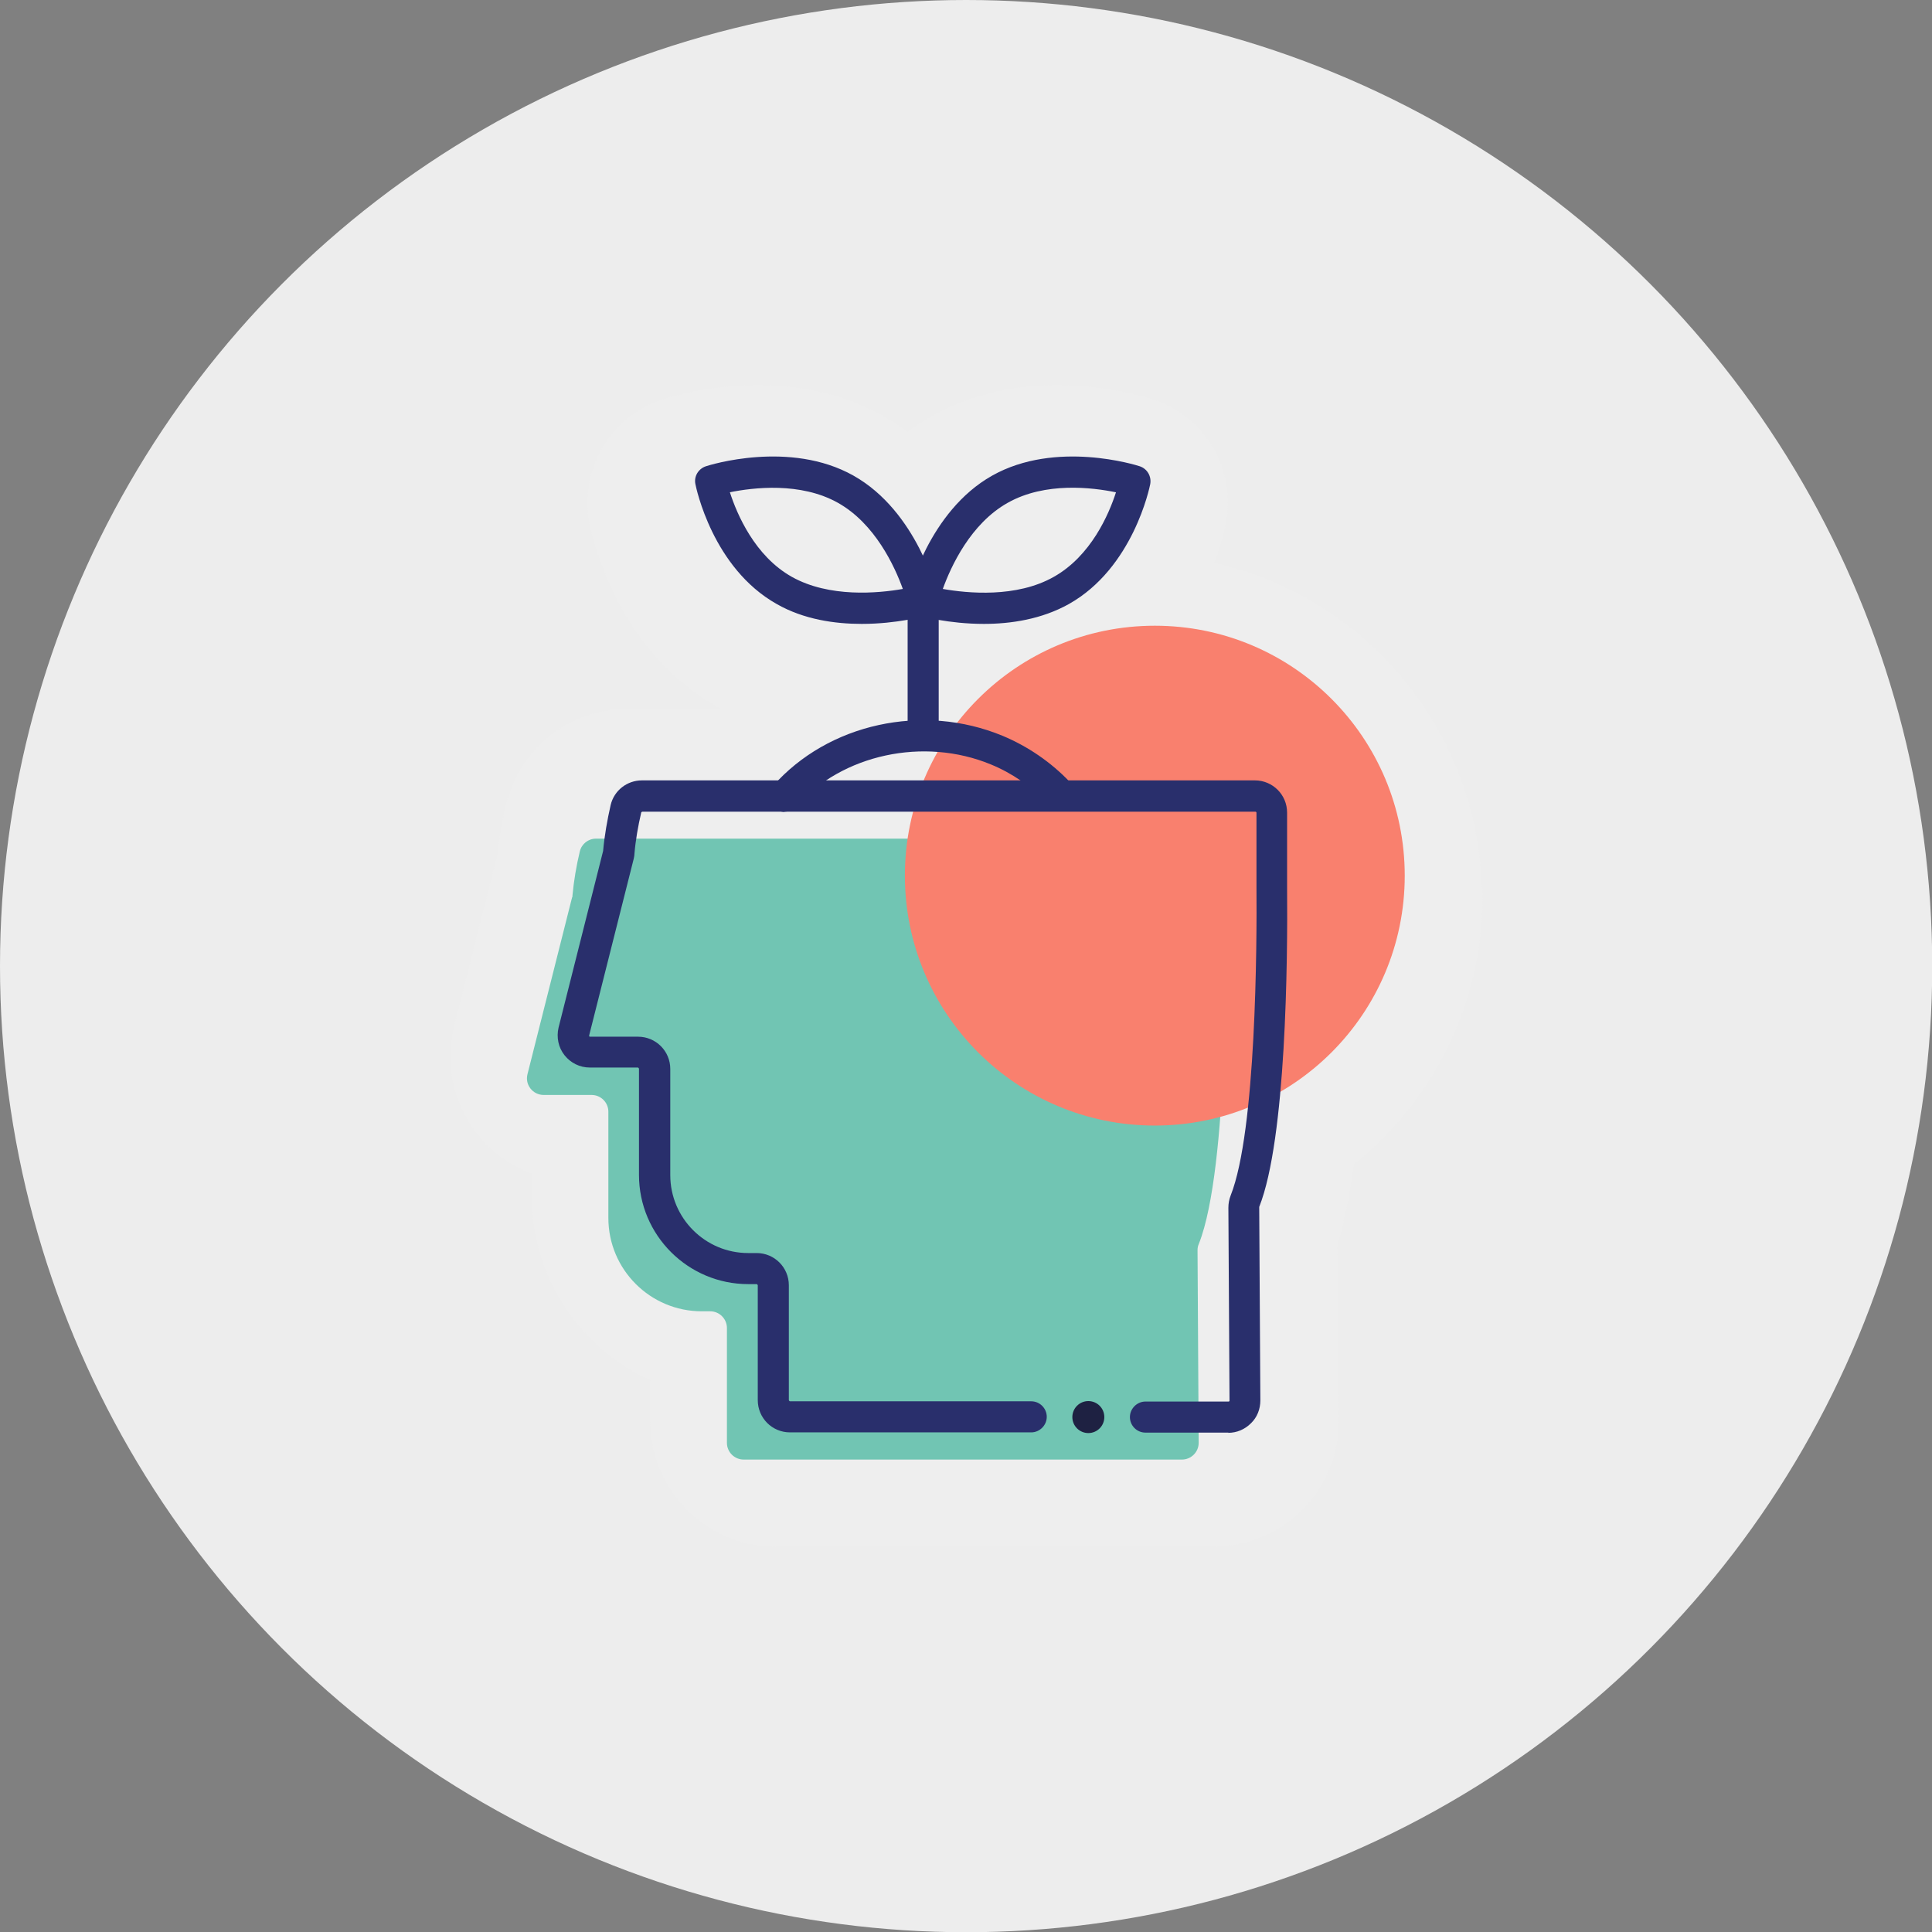
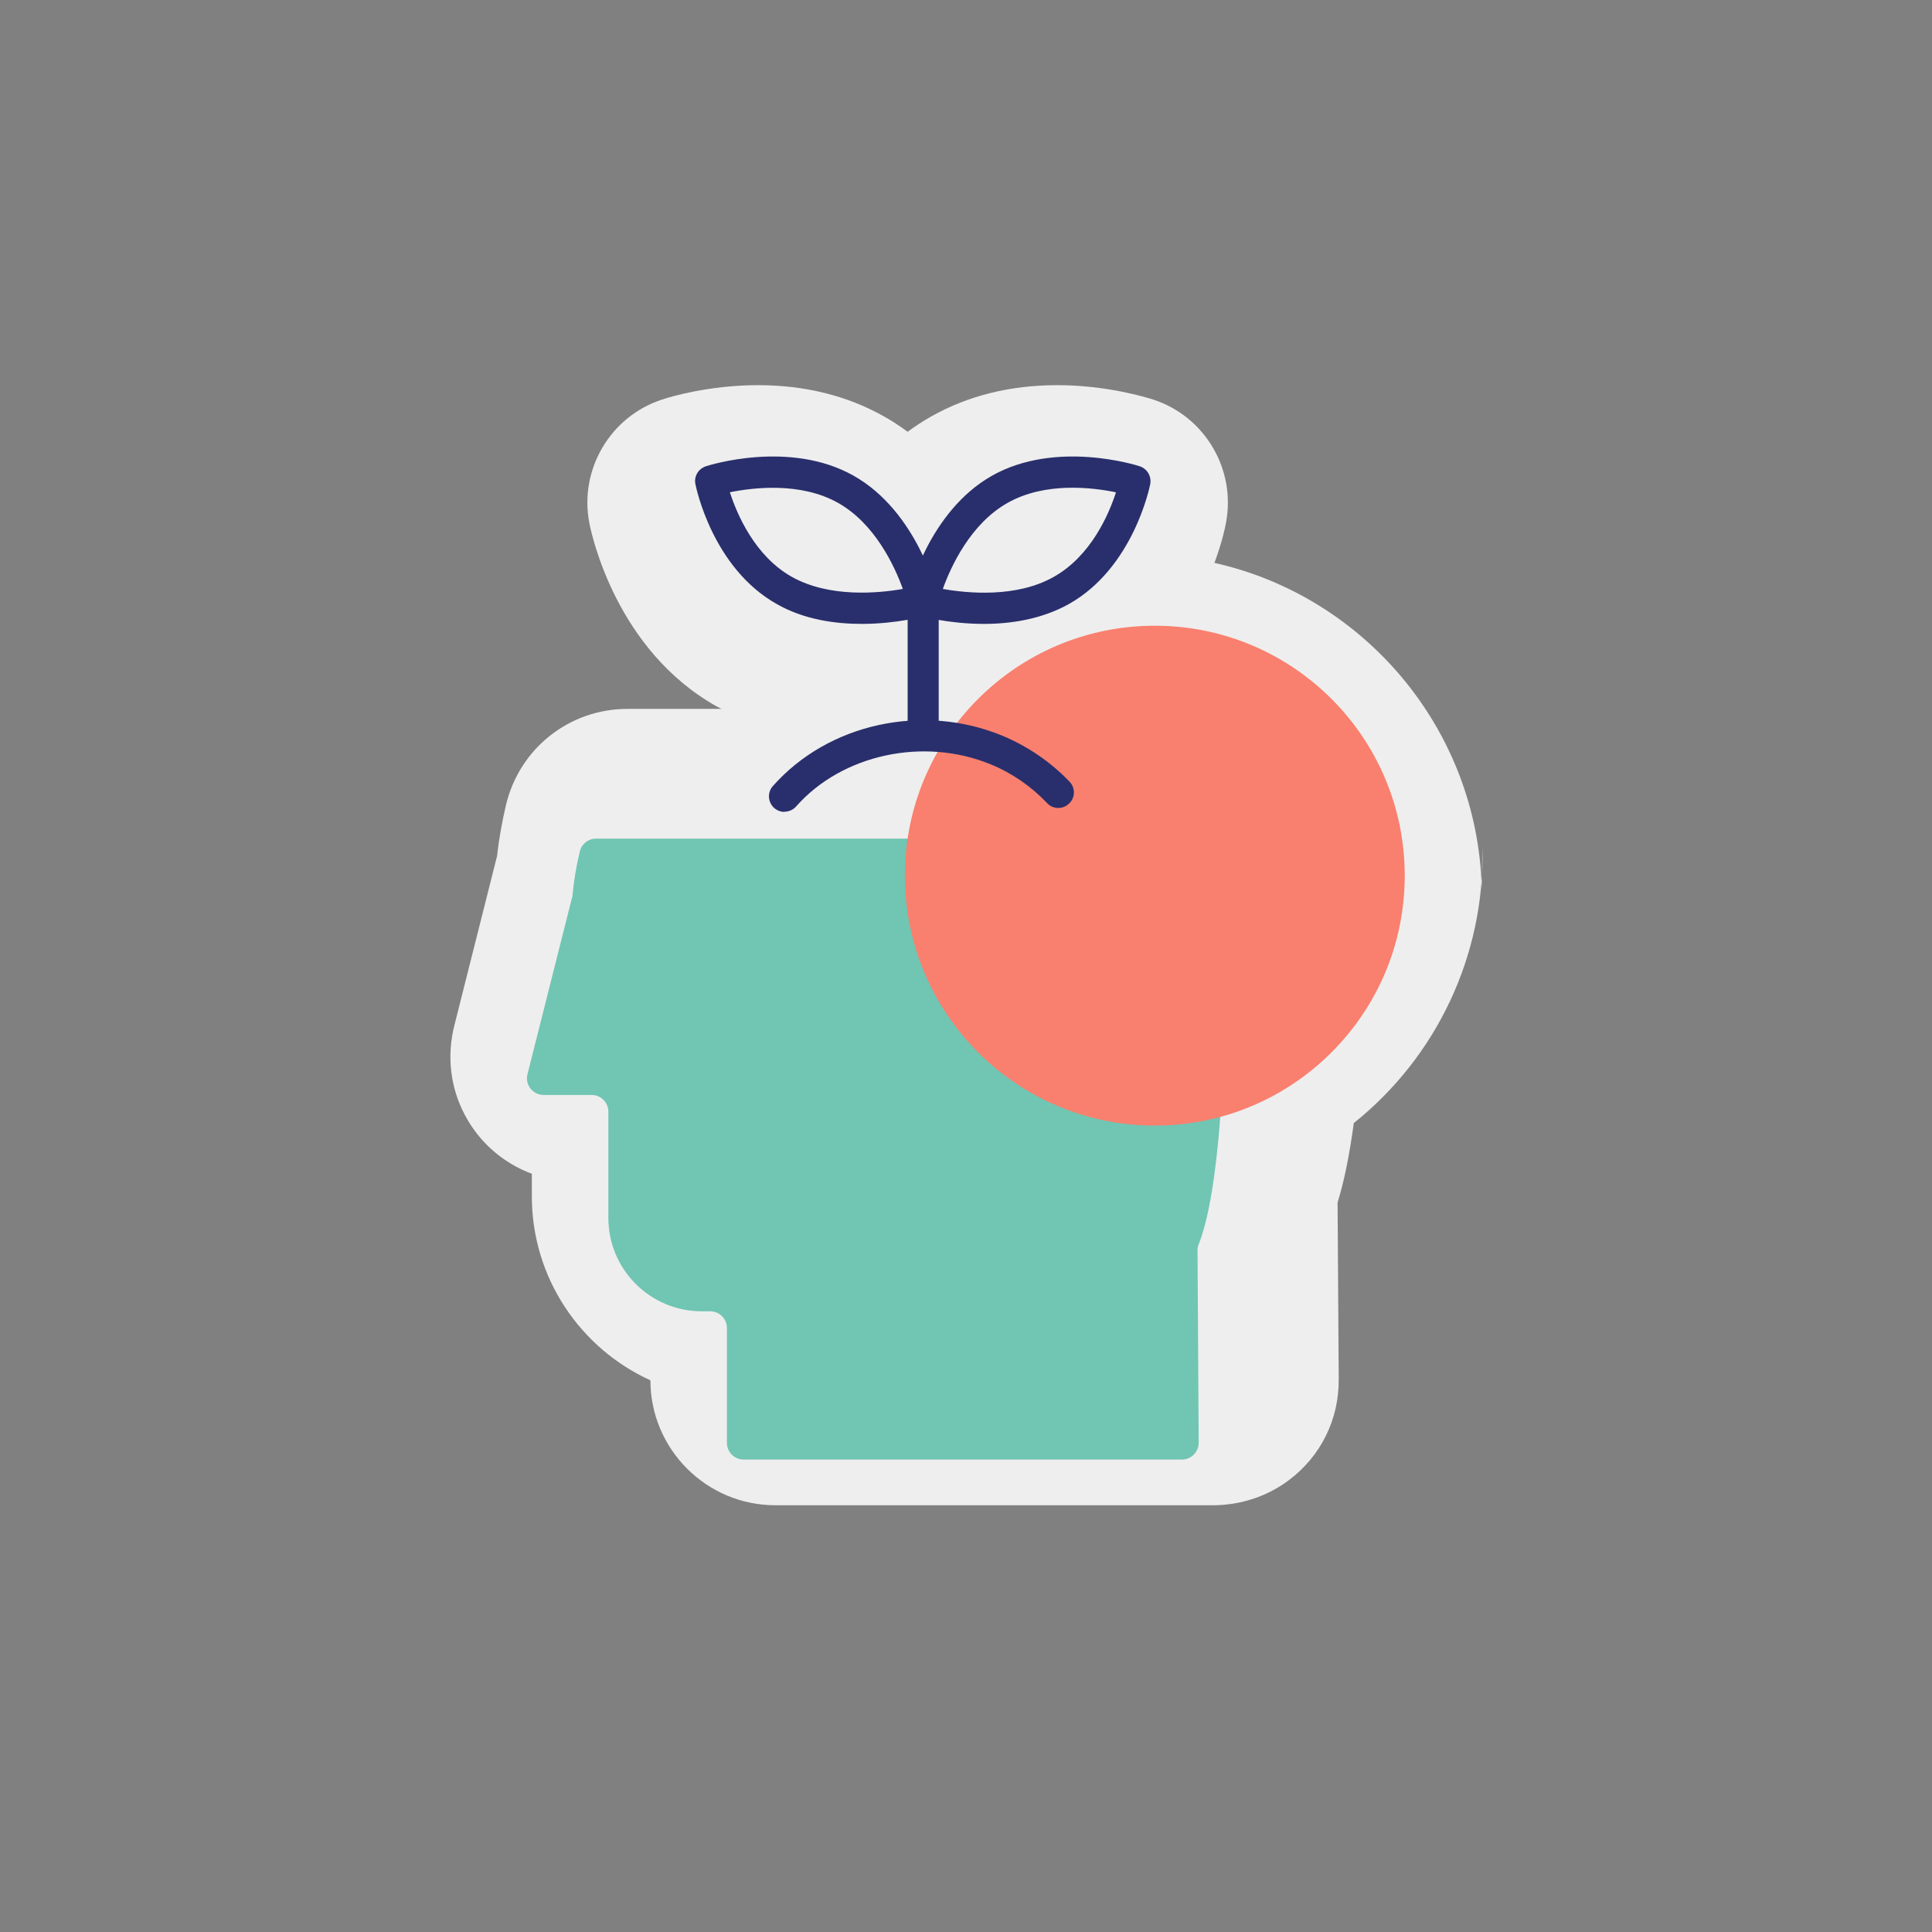
<svg xmlns="http://www.w3.org/2000/svg" id="Layer_2" viewBox="0 0 84.57 84.57">
  <rect x="0" y="0" width="84.57" height="84.57" fill="#808080" stroke="none" />
  <defs>
    <style>.cls-1{fill:#f9806e;}.cls-1,.cls-2,.cls-3,.cls-4,.cls-5,.cls-6{stroke-width:0px;}.cls-2{fill:#292f6c;}.cls-3{fill:#1e2142;}.cls-4{fill:#71c5b3;}.cls-5{fill:#ededed;}.cls-6{fill:#eee;}</style>
  </defs>
  <g id="Layer_1-2">
-     <circle class="cls-5" cx="42.29" cy="42.29" r="42.29" />
-     <path class="cls-6" d="m48.79,62.82c.07-.33.38-.56.71-.56h-1.44s0,.04-.01.05c-.09.45-.08.91,0,1.35h1.41c-.43,0-.78-.4-.69-.85Z" />
-     <path class="cls-6" d="m64.86,38.89c-.17-6.95-5.12-12.78-11.7-14.25.33-.89.47-1.55.5-1.73.46-2.35-.91-4.68-3.18-5.42-.32-.1-2.04-.63-4.2-.63-2.05,0-3.9.46-5.5,1.36-.36.2-.71.43-1.05.68-.34-.25-.69-.48-1.05-.68-1.6-.9-3.45-1.36-5.5-1.36-2.16,0-3.88.52-4.2.63-2.27.74-3.64,3.07-3.18,5.42.11.56,1.2,5.55,5.55,8,.07.04.15.08.23.12h-4.11c-2.55,0-4.73,1.73-5.32,4.2-.17.73-.31,1.48-.39,2.23l-1.87,7.42c-.34,1.34-.18,2.73.46,3.93.64,1.21,1.69,2.11,2.93,2.57v.99c0,3.57,2.13,6.66,5.19,8.05v1.81c0,3.01,2.45,5.47,5.47,5.47h19.15c1.21,0,2.39-.39,3.33-1.1,1.4-1.05,2.19-2.66,2.18-4.4l-.05-7.75c.29-.94.52-2.08.71-3.48,3.63-2.9,5.75-7.36,5.63-12.08Z" />
+     <path class="cls-6" d="m64.86,38.89c-.17-6.95-5.12-12.78-11.7-14.25.33-.89.47-1.55.5-1.73.46-2.35-.91-4.68-3.18-5.42-.32-.1-2.04-.63-4.2-.63-2.05,0-3.9.46-5.5,1.36-.36.2-.71.43-1.05.68-.34-.25-.69-.48-1.05-.68-1.6-.9-3.45-1.36-5.5-1.36-2.16,0-3.88.52-4.2.63-2.27.74-3.64,3.07-3.18,5.42.11.56,1.2,5.55,5.55,8,.07.04.15.08.23.12h-4.11c-2.55,0-4.73,1.73-5.32,4.2-.17.73-.31,1.48-.39,2.23l-1.87,7.42c-.34,1.34-.18,2.73.46,3.93.64,1.21,1.69,2.11,2.93,2.57v.99c0,3.57,2.13,6.66,5.19,8.05c0,3.01,2.45,5.47,5.47,5.47h19.15c1.21,0,2.39-.39,3.33-1.1,1.4-1.05,2.19-2.66,2.18-4.4l-.05-7.75c.29-.94.52-2.08.71-3.48,3.63-2.9,5.75-7.36,5.63-12.08Z" />
    <path class="cls-4" d="m25.38,37.27c-.15.63-.26,1.27-.32,1.92,0,.03,0,.07-.02.1l-1.95,7.73c-.12.46.23.91.71.91h2.1c.4,0,.73.33.73.73v4.65c0,2.26,1.83,4.09,4.09,4.09h.37c.4,0,.73.33.73.73v5.03c0,.4.33.73.73.73h19.19c.4,0,.73-.33.73-.73l-.05-8.44c0-.1.02-.19.06-.28,1.32-3.32,1.17-13.46,1.17-13.87,0-1.11,0-2.03,0-3.13,0-.4-.33-.73-.73-.73h-26.83c-.34,0-.63.23-.71.56Z" />
    <circle class="cls-1" cx="50.55" cy="38.33" r="10.94" />
-     <path class="cls-2" d="m53.78,62.71h-3.64c-.38,0-.68-.31-.68-.68s.31-.68.68-.68h3.64s.02,0,.03-.01c.01-.01.01-.03.01-.03l-.05-8.44c0-.18.03-.36.1-.54,1.12-2.82,1.15-11.04,1.13-13.5v-.12s0-3.13,0-3.13c0-.03-.02-.05-.05-.05h-26.83s-.04.01-.05.03c-.14.6-.25,1.22-.3,1.83,0,.07-.02.14-.03.2l-1.95,7.73s0,.02,0,.04c.01.02.03.02.04.02h2.1c.78,0,1.41.63,1.41,1.41v4.65c0,1.88,1.53,3.41,3.41,3.41h.37c.78,0,1.41.63,1.41,1.41v5.03s.02.05.05.05h10.56c.38,0,.68.31.68.68s-.31.68-.68.68h-10.56c-.78,0-1.41-.63-1.41-1.41v-5.03s-.02-.05-.05-.05h-.37c-2.63,0-4.78-2.14-4.78-4.78v-4.65s-.02-.05-.05-.05h-2.1c-.44,0-.84-.2-1.11-.54s-.36-.79-.26-1.21l1.95-7.73c.06-.67.18-1.35.33-2.01.15-.64.72-1.08,1.37-1.08h26.83c.78,0,1.41.63,1.41,1.41v3.25c.03,3.22-.04,11.04-1.22,14.01,0,.01,0,.02,0,.03l.05,8.44c0,.38-.14.74-.41,1-.27.27-.62.42-1,.42Z" />
    <path class="cls-2" d="m34.34,35.54c-.16,0-.32-.06-.45-.17-.28-.25-.31-.68-.06-.96,2.42-2.74,6.56-3.65,10.06-2.2,1.1.46,2.11,1.15,2.93,2.01.26.27.25.71-.03.96-.27.26-.71.25-.96-.03-.68-.72-1.53-1.31-2.46-1.69-2.93-1.21-6.51-.44-8.52,1.84-.13.15-.32.23-.51.23Z" />
    <path class="cls-2" d="m43.07,27.31c-1.55,0-2.78-.34-2.86-.37-.35-.1-.56-.46-.48-.81.04-.15.91-3.74,3.7-5.31,2.79-1.57,6.31-.46,6.46-.41.33.11.52.44.46.78-.03.15-.75,3.67-3.56,5.25-1.2.67-2.55.87-3.72.87Zm-1.8-1.53c1.08.19,3.22.4,4.86-.53,1.63-.92,2.41-2.74,2.72-3.7-1.02-.21-3.09-.47-4.74.46-1.62.91-2.48,2.77-2.84,3.77Z" />
    <path class="cls-2" d="m37.72,27.31c-1.17,0-2.53-.19-3.72-.87-2.81-1.58-3.53-5.1-3.56-5.25-.07-.34.13-.67.46-.78.15-.05,3.67-1.16,6.46.41,2.79,1.57,3.67,5.16,3.7,5.31.08.35-.13.71-.48.81-.09.03-1.31.37-2.86.37Zm-5.77-5.76c.31.96,1.09,2.79,2.71,3.7,1.64.92,3.78.72,4.86.53-.36-1-1.22-2.86-2.84-3.77-1.64-.92-3.71-.67-4.74-.46Zm-.84-.49h0,0Z" />
    <path class="cls-2" d="m40.41,32.64c-.38,0-.68-.31-.68-.68v-5.7c0-.38.31-.68.68-.68s.68.31.68.68v5.7c0,.38-.31.68-.68.68Z" />
-     <circle class="cls-3" cx="47.64" cy="62.03" r=".7" />
  </g>
</svg>